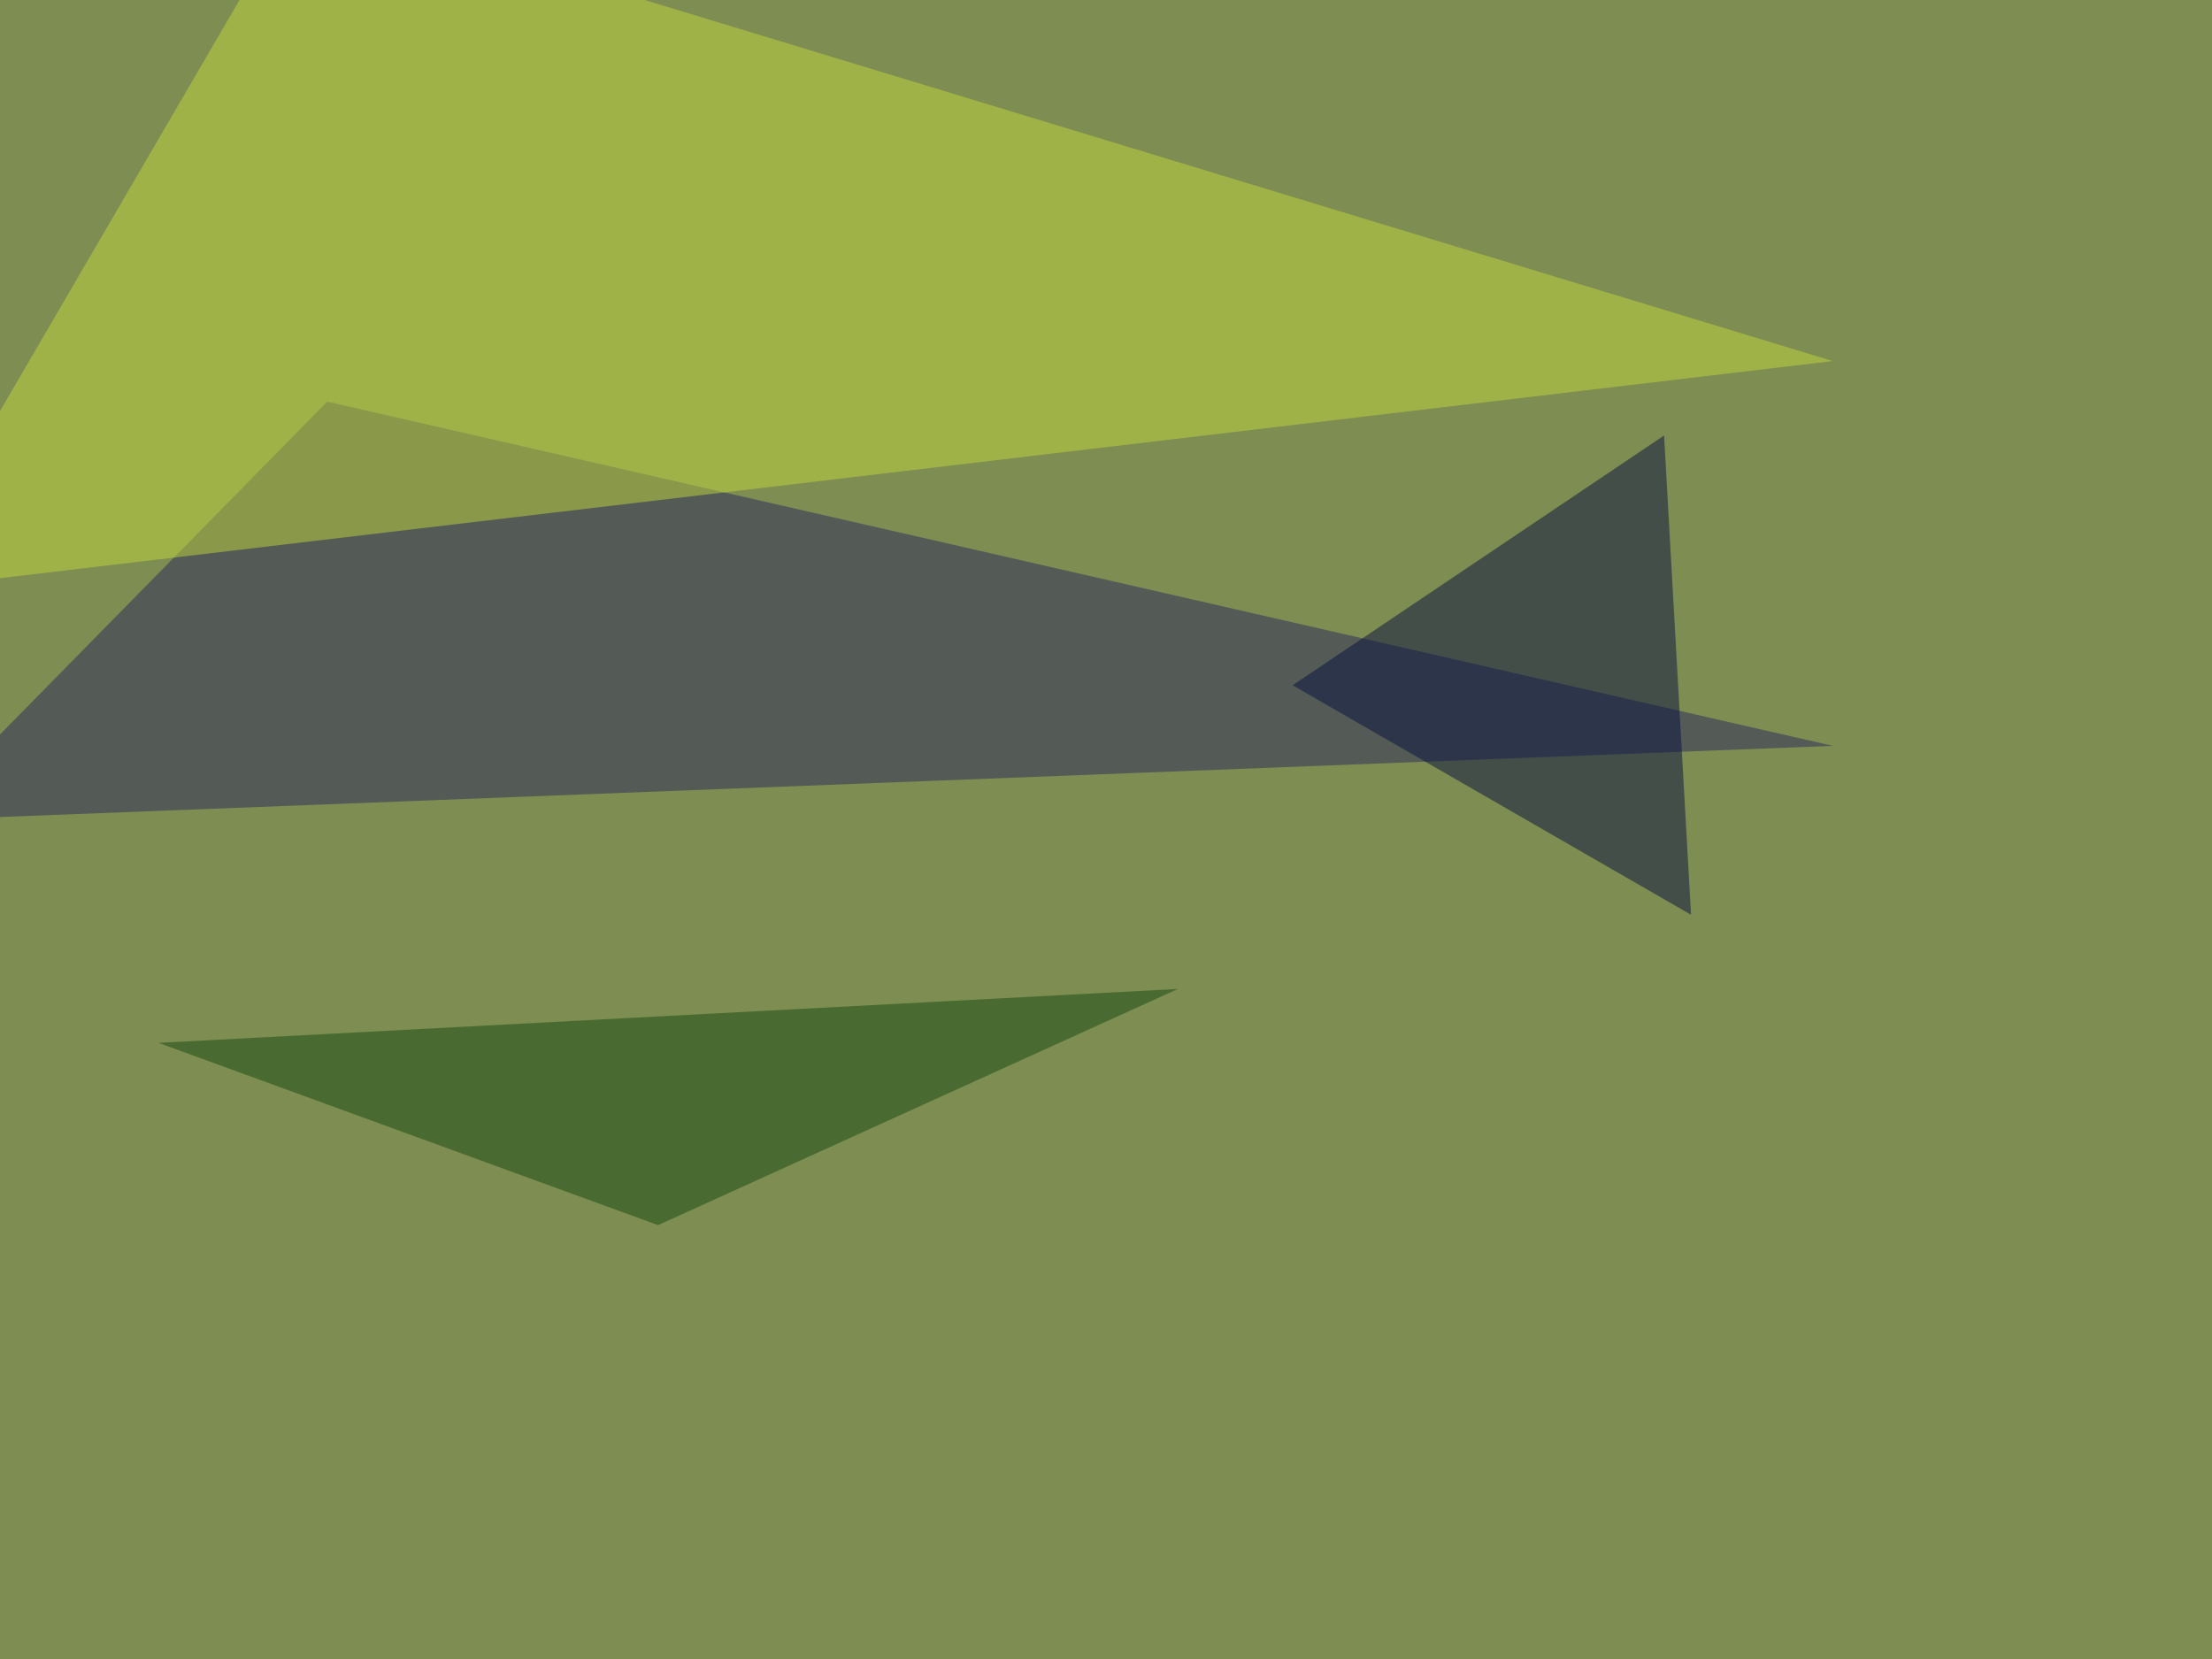
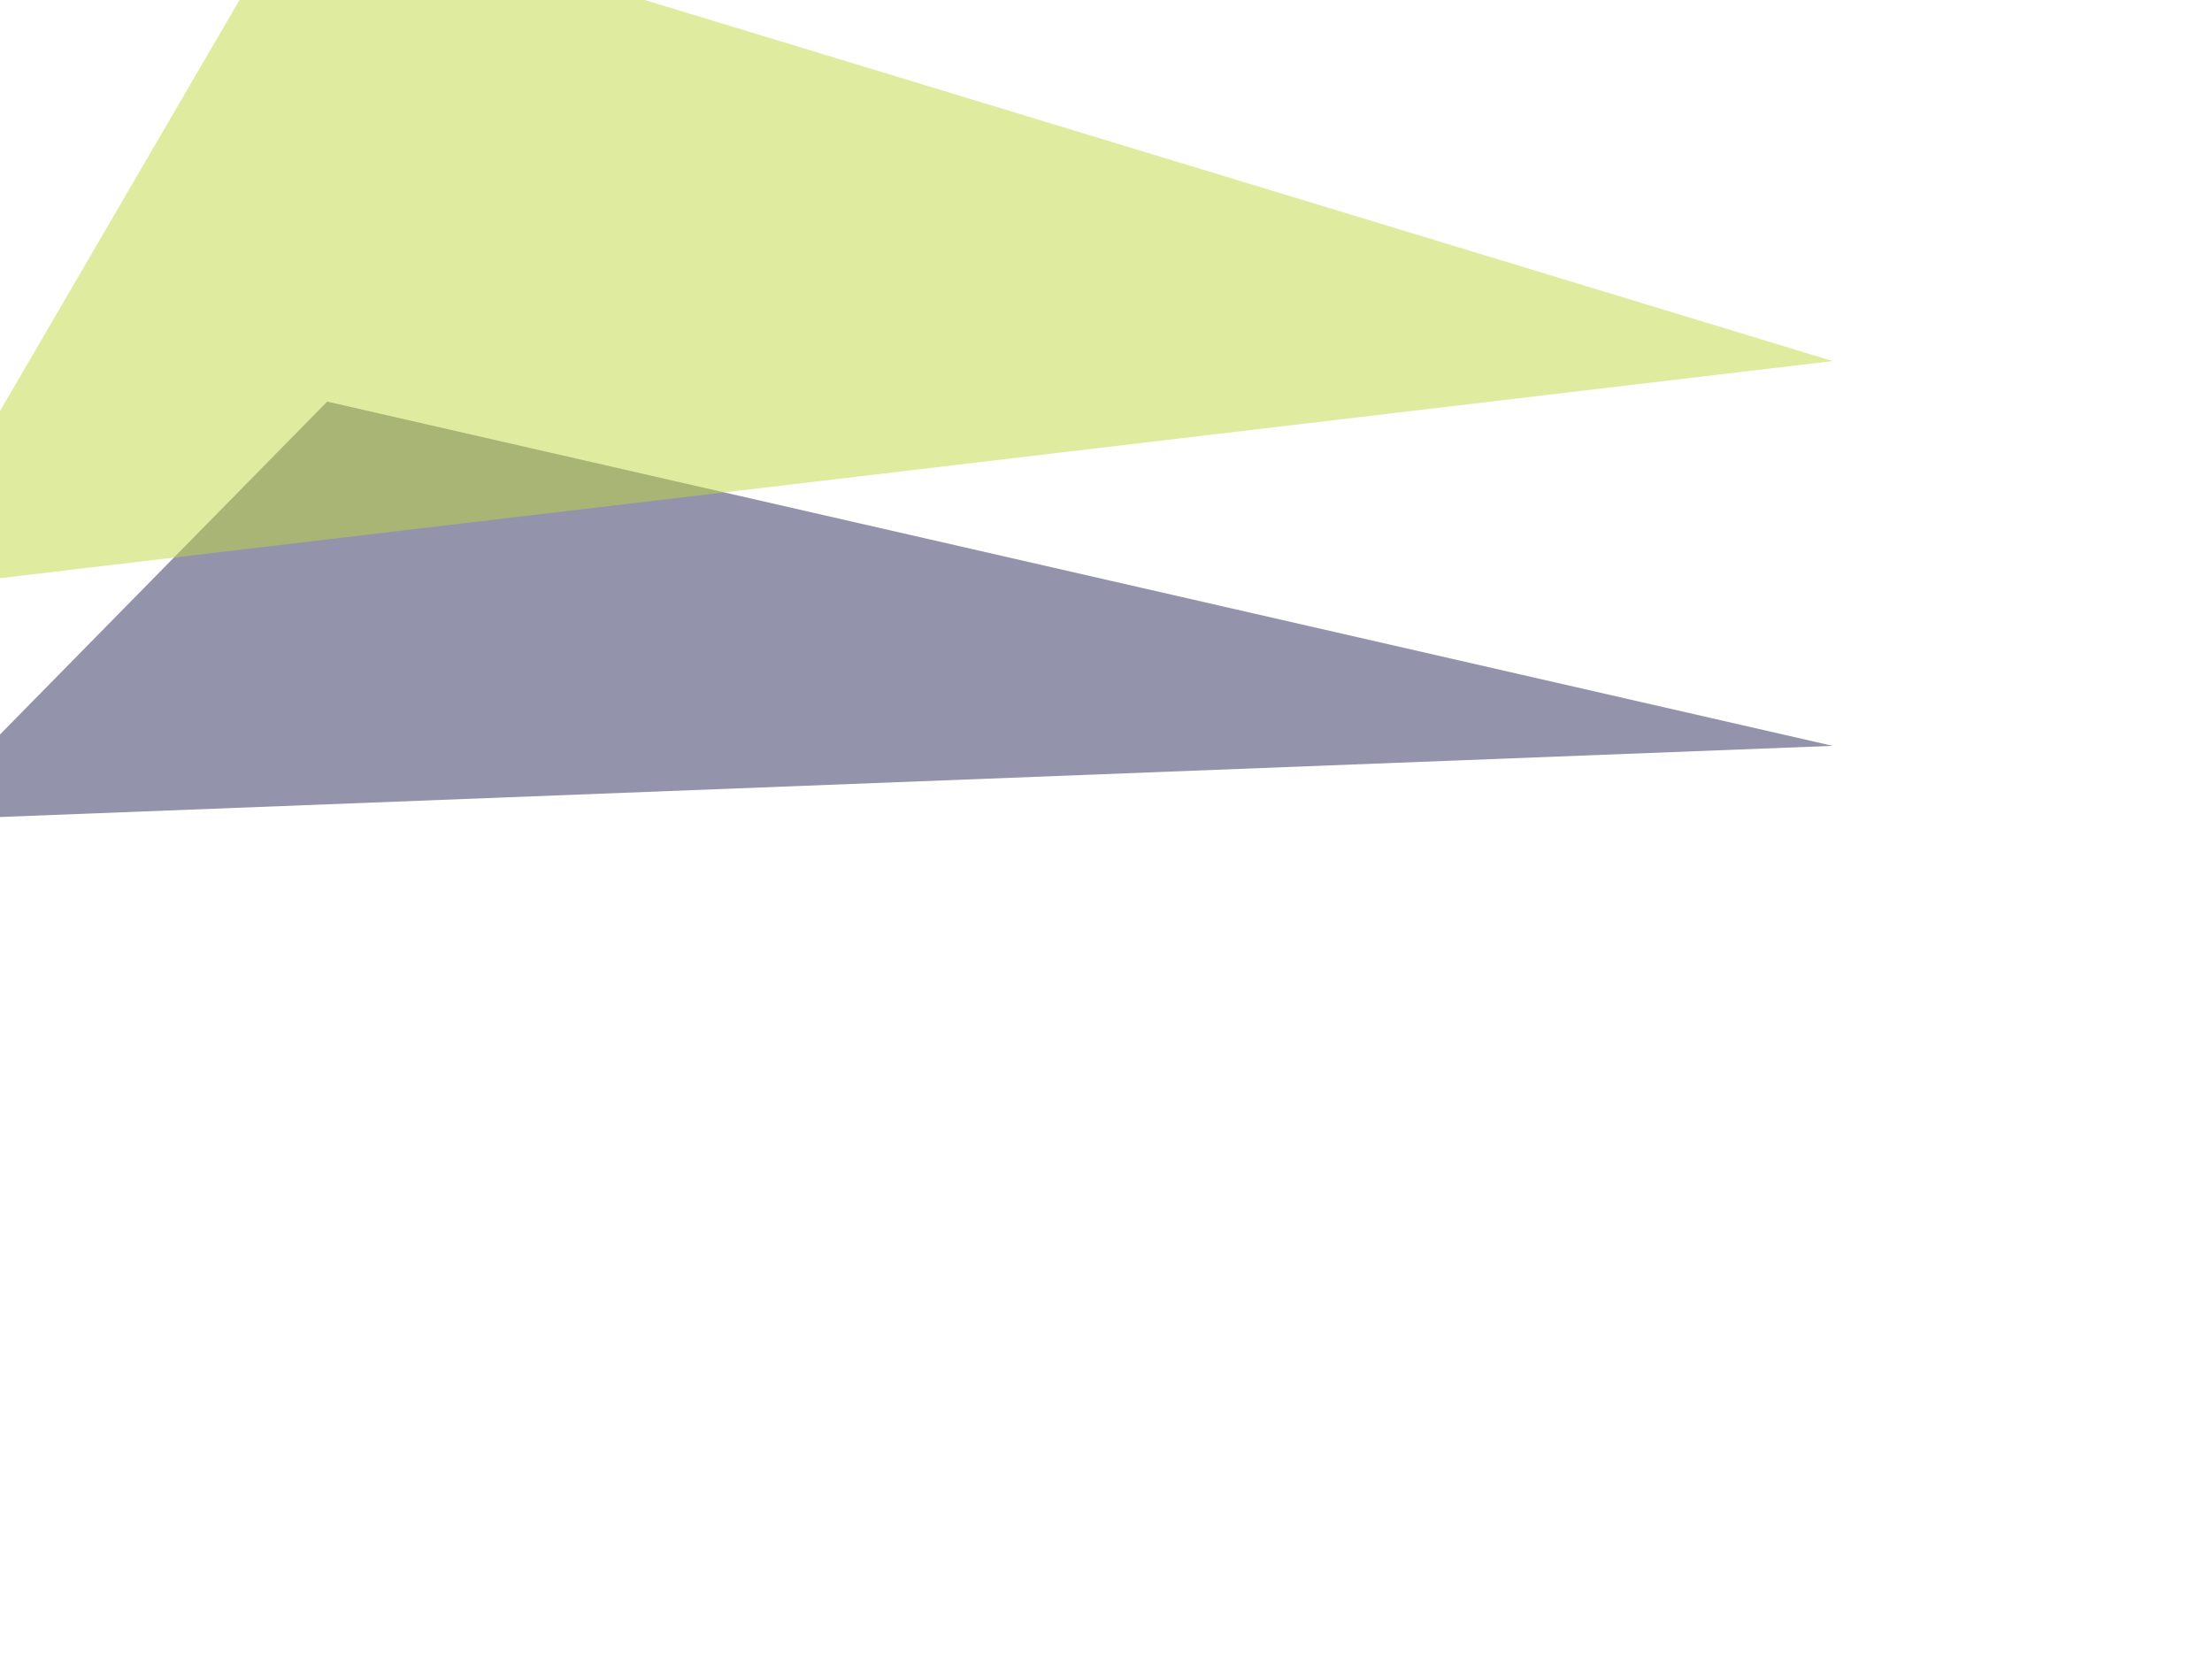
<svg xmlns="http://www.w3.org/2000/svg" width="960" height="720">
  <filter id="a">
    <feGaussianBlur stdDeviation="55" />
  </filter>
-   <rect width="100%" height="100%" fill="#7e8d51" />
  <g filter="url(#a)">
    <g fill-opacity=".5">
      <path fill="#2a285b" d="M795.4 323.7l-832 32.3L142 174.3z" />
      <path fill="#c0d93f" d="M795.4 156.7l-665-202.1-175.8 301.7z" />
-       <path fill="#091040" d="M733.9 397l-11.7-208L561 297.4z" />
-       <path fill="#154910" d="M511.2 429.2L68.8 452.6l216.8 79.1z" />
    </g>
  </g>
</svg>